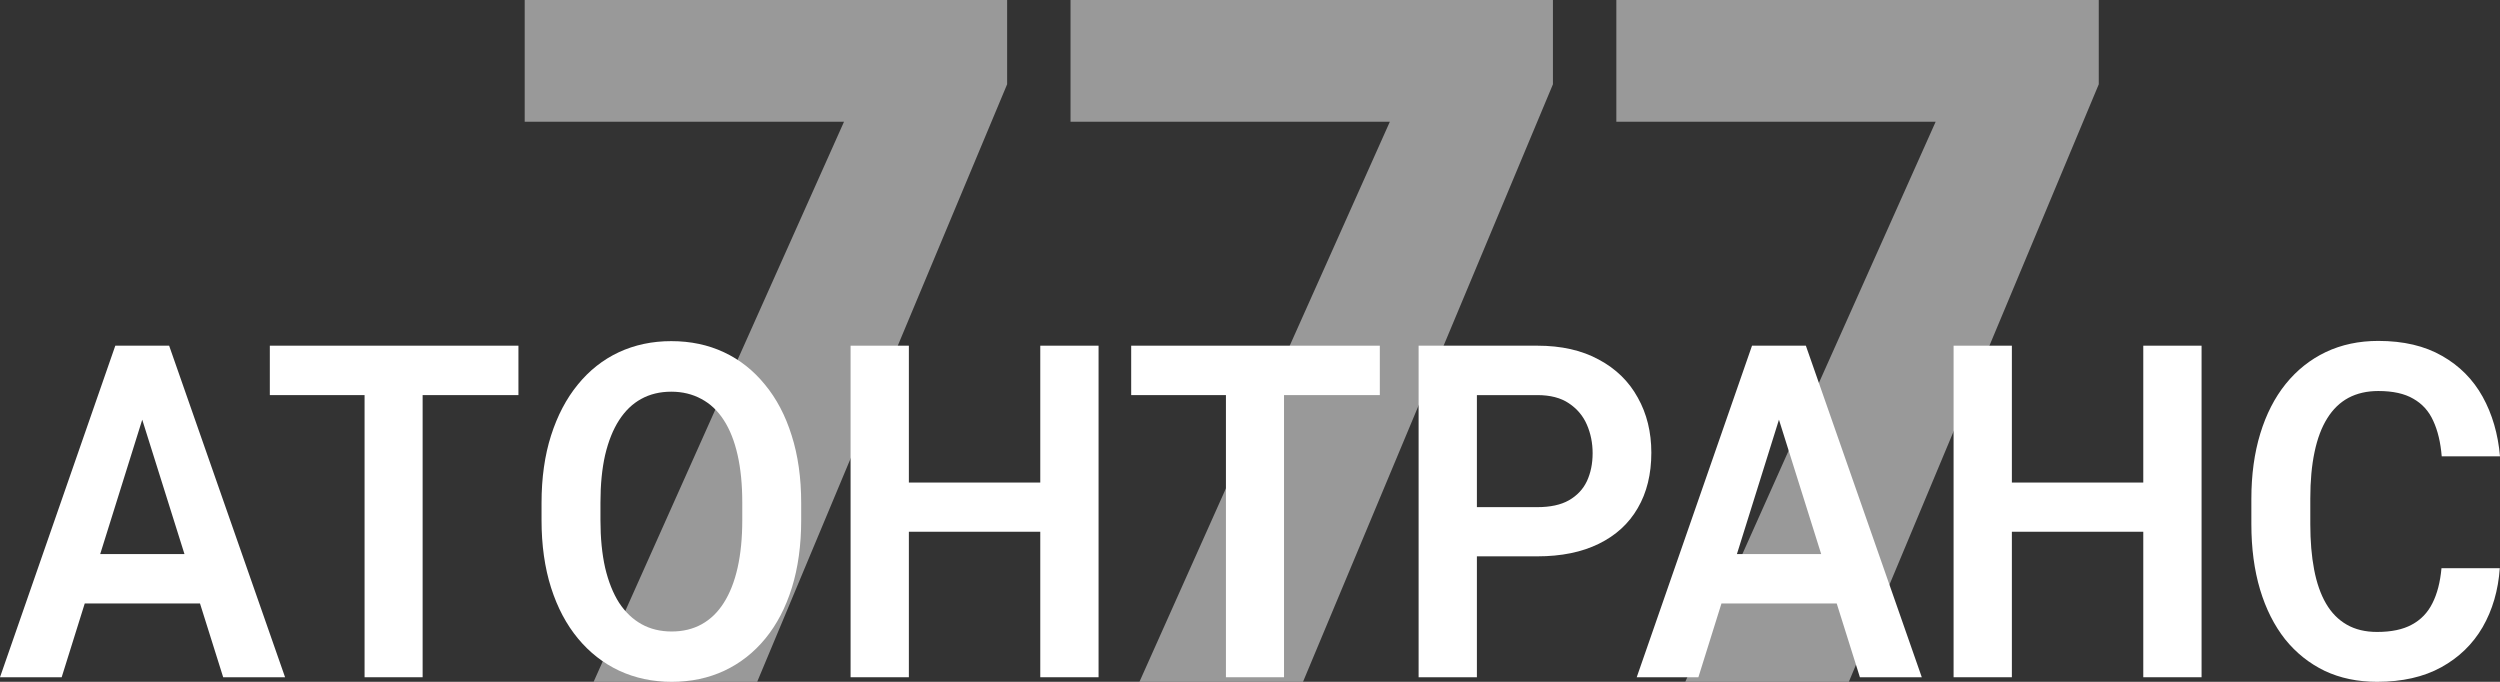
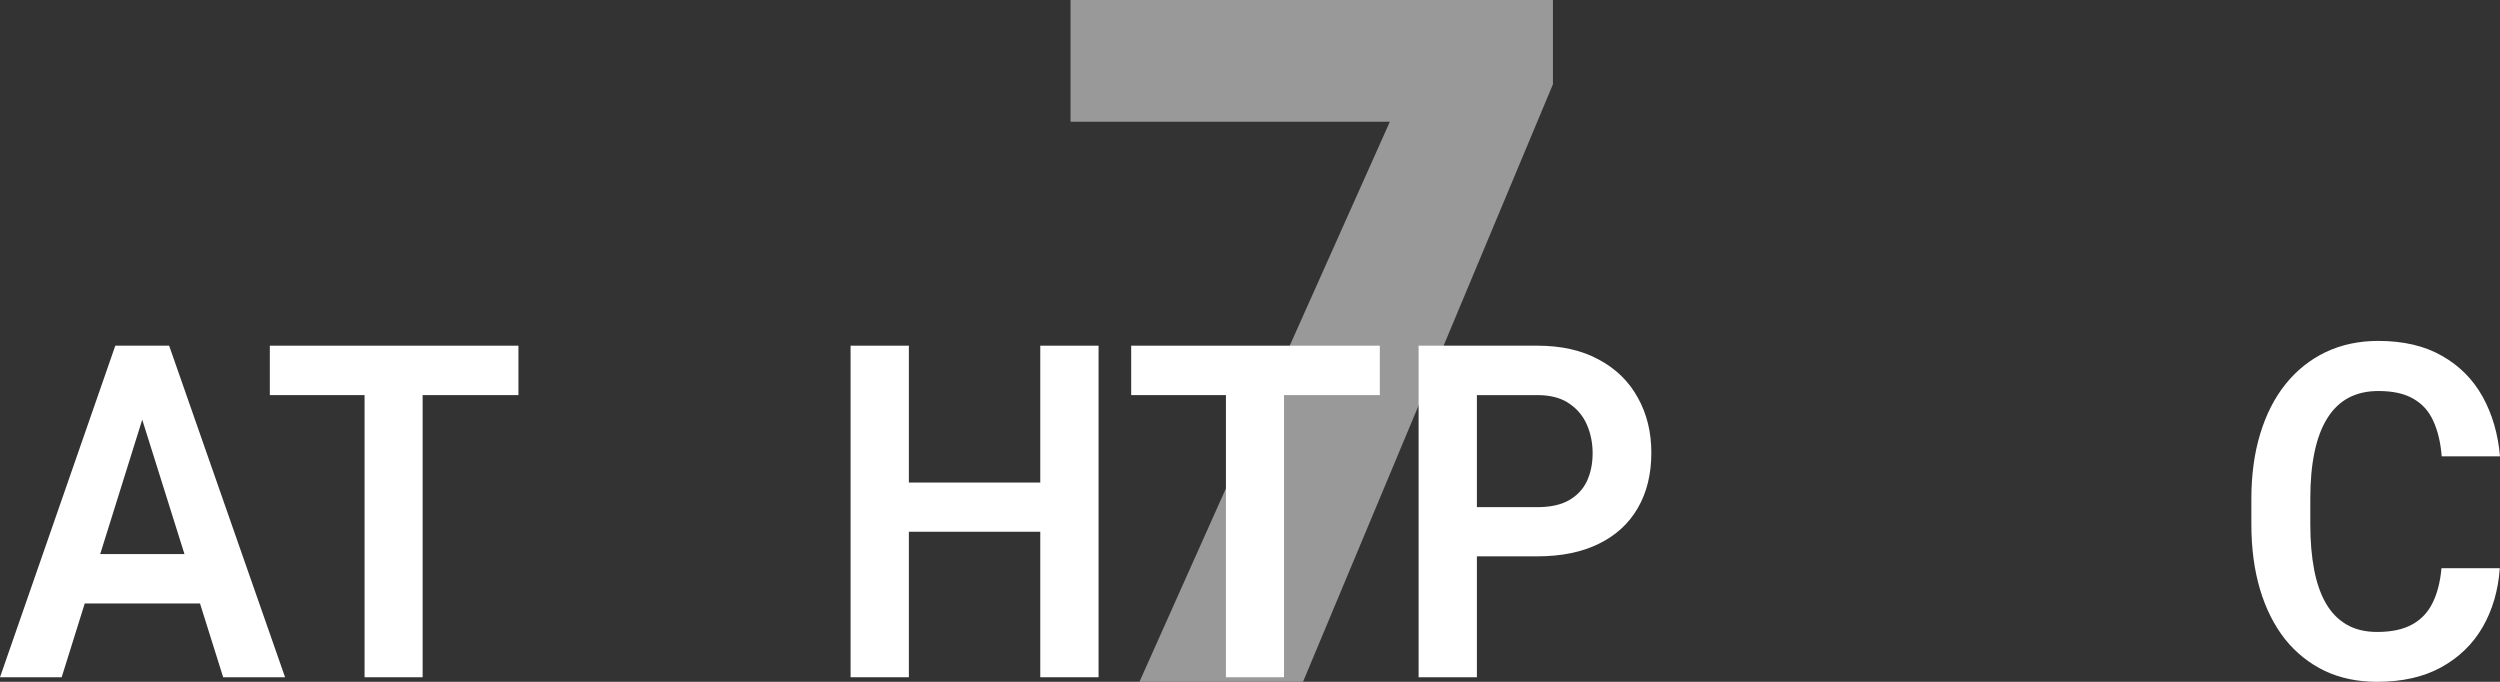
<svg xmlns="http://www.w3.org/2000/svg" width="99" height="27" viewBox="0 0 99 27" fill="none">
  <rect x="0" y="0" width="99" height="27" fill="#333333" stroke="none" />
  <g opacity="0.5">
-     <path d="M83.111 -0V3.338L73.214 27H66.737L76.652 4.821H64.007V-0H83.111Z" fill="white" />
    <path d="M61.496 -0V3.338L51.599 27H45.122L55.038 4.821H42.393V-0H61.496Z" fill="white" />
-     <path d="M39.882 -0V3.338L29.984 27H23.507L33.423 4.821H20.778V-0H39.882Z" fill="white" />
  </g>
  <path d="M96.683 22.5H98.992C98.93 23.378 98.703 24.156 98.312 24.836C97.92 25.509 97.374 26.038 96.675 26.423C95.976 26.808 95.128 27 94.132 27C93.365 27 92.674 26.856 92.059 26.567C91.449 26.272 90.925 25.855 90.489 25.314C90.058 24.766 89.728 24.111 89.499 23.348C89.269 22.578 89.154 21.715 89.154 20.759V19.758C89.154 18.802 89.272 17.94 89.507 17.17C89.742 16.401 90.078 15.745 90.514 15.204C90.956 14.657 91.485 14.236 92.101 13.942C92.722 13.647 93.416 13.5 94.182 13.5C95.178 13.5 96.02 13.698 96.709 14.095C97.397 14.486 97.931 15.024 98.312 15.709C98.692 16.395 98.922 17.182 99 18.072H96.692C96.647 17.519 96.535 17.05 96.356 16.665C96.183 16.28 95.92 15.989 95.567 15.79C95.22 15.586 94.758 15.484 94.182 15.484C93.734 15.484 93.34 15.574 92.999 15.754C92.663 15.935 92.383 16.205 92.159 16.566C91.936 16.921 91.768 17.366 91.656 17.901C91.544 18.43 91.488 19.043 91.488 19.74V20.759C91.488 21.427 91.538 22.025 91.639 22.554C91.74 23.083 91.896 23.531 92.109 23.898C92.322 24.264 92.596 24.544 92.932 24.736C93.267 24.929 93.667 25.025 94.132 25.025C94.697 25.025 95.156 24.929 95.508 24.736C95.867 24.544 96.138 24.261 96.323 23.889C96.513 23.516 96.633 23.053 96.683 22.5Z" fill="white" />
-   <path d="M85.47 19.109V21.057H79.04V19.109H85.47ZM79.67 13.689V26.819H77.362V13.689H79.67ZM87.182 13.689V26.819H84.874V13.689H87.182Z" fill="white" />
-   <path d="M70.74 15.682L67.256 26.819H64.814L69.38 13.689H70.941L70.74 15.682ZM73.652 26.819L70.152 15.682L69.942 13.689H71.512L76.103 26.819H73.652ZM73.493 21.941V23.898H66.937V21.941H73.493Z" fill="white" />
  <path d="M60.877 22.031H57.73V20.083H60.877C61.392 20.083 61.809 19.993 62.128 19.812C62.453 19.626 62.69 19.373 62.841 19.055C62.992 18.73 63.068 18.36 63.068 17.946C63.068 17.543 62.992 17.167 62.841 16.818C62.69 16.47 62.453 16.187 62.128 15.971C61.809 15.754 61.392 15.646 60.877 15.646H58.485V26.819H56.177V13.689H60.877C61.828 13.689 62.64 13.872 63.311 14.239C63.988 14.6 64.503 15.102 64.856 15.745C65.214 16.382 65.393 17.11 65.393 17.927C65.393 18.775 65.214 19.506 64.856 20.119C64.503 20.732 63.988 21.204 63.311 21.535C62.64 21.865 61.828 22.031 60.877 22.031Z" fill="white" />
  <path d="M50.847 13.689V26.819H48.547V13.689H50.847ZM54.641 13.689V15.646H44.795V13.689H54.641Z" fill="white" />
  <path d="M41.791 19.109V21.057H35.361V19.109H41.791ZM35.991 13.689V26.819H33.683V13.689H35.991ZM43.503 13.689V26.819H41.195V13.689H43.503Z" fill="white" />
-   <path d="M31.727 19.921V20.597C31.727 21.589 31.604 22.482 31.358 23.275C31.111 24.063 30.762 24.733 30.308 25.286C29.855 25.84 29.315 26.263 28.689 26.558C28.062 26.852 27.365 27 26.599 27C25.843 27 25.149 26.852 24.517 26.558C23.89 26.263 23.348 25.84 22.889 25.286C22.43 24.733 22.075 24.063 21.823 23.275C21.571 22.482 21.445 21.589 21.445 20.597V19.921C21.445 18.923 21.571 18.03 21.823 17.242C22.075 16.455 22.427 15.784 22.88 15.231C23.334 14.672 23.874 14.245 24.5 13.951C25.133 13.656 25.826 13.509 26.582 13.509C27.348 13.509 28.045 13.656 28.672 13.951C29.299 14.245 29.838 14.672 30.292 15.231C30.75 15.784 31.103 16.455 31.349 17.242C31.601 18.03 31.727 18.923 31.727 19.921ZM29.394 20.597V19.903C29.394 19.187 29.332 18.559 29.209 18.018C29.086 17.471 28.904 17.011 28.663 16.638C28.423 16.265 28.126 15.986 27.774 15.799C27.421 15.607 27.024 15.511 26.582 15.511C26.134 15.511 25.737 15.607 25.39 15.799C25.049 15.986 24.758 16.265 24.517 16.638C24.276 17.011 24.092 17.471 23.963 18.018C23.84 18.559 23.778 19.187 23.778 19.903V20.597C23.778 21.306 23.84 21.935 23.963 22.482C24.092 23.029 24.276 23.492 24.517 23.871C24.763 24.243 25.06 24.526 25.407 24.718C25.754 24.911 26.151 25.007 26.599 25.007C27.046 25.007 27.444 24.911 27.791 24.718C28.137 24.526 28.428 24.243 28.663 23.871C28.904 23.492 29.086 23.029 29.209 22.482C29.332 21.935 29.394 21.306 29.394 20.597Z" fill="white" />
  <path d="M16.736 13.689V26.819H14.437V13.689H16.736ZM20.53 13.689V15.646H10.685V13.689H20.53Z" fill="white" />
  <path d="M5.926 15.682L2.442 26.819H0L4.566 13.689H6.127L5.926 15.682ZM8.838 26.819L5.338 15.682L5.128 13.689H6.698L11.289 26.819H8.838ZM8.679 21.941V23.898H2.124V21.941H8.679Z" fill="white" />
</svg>